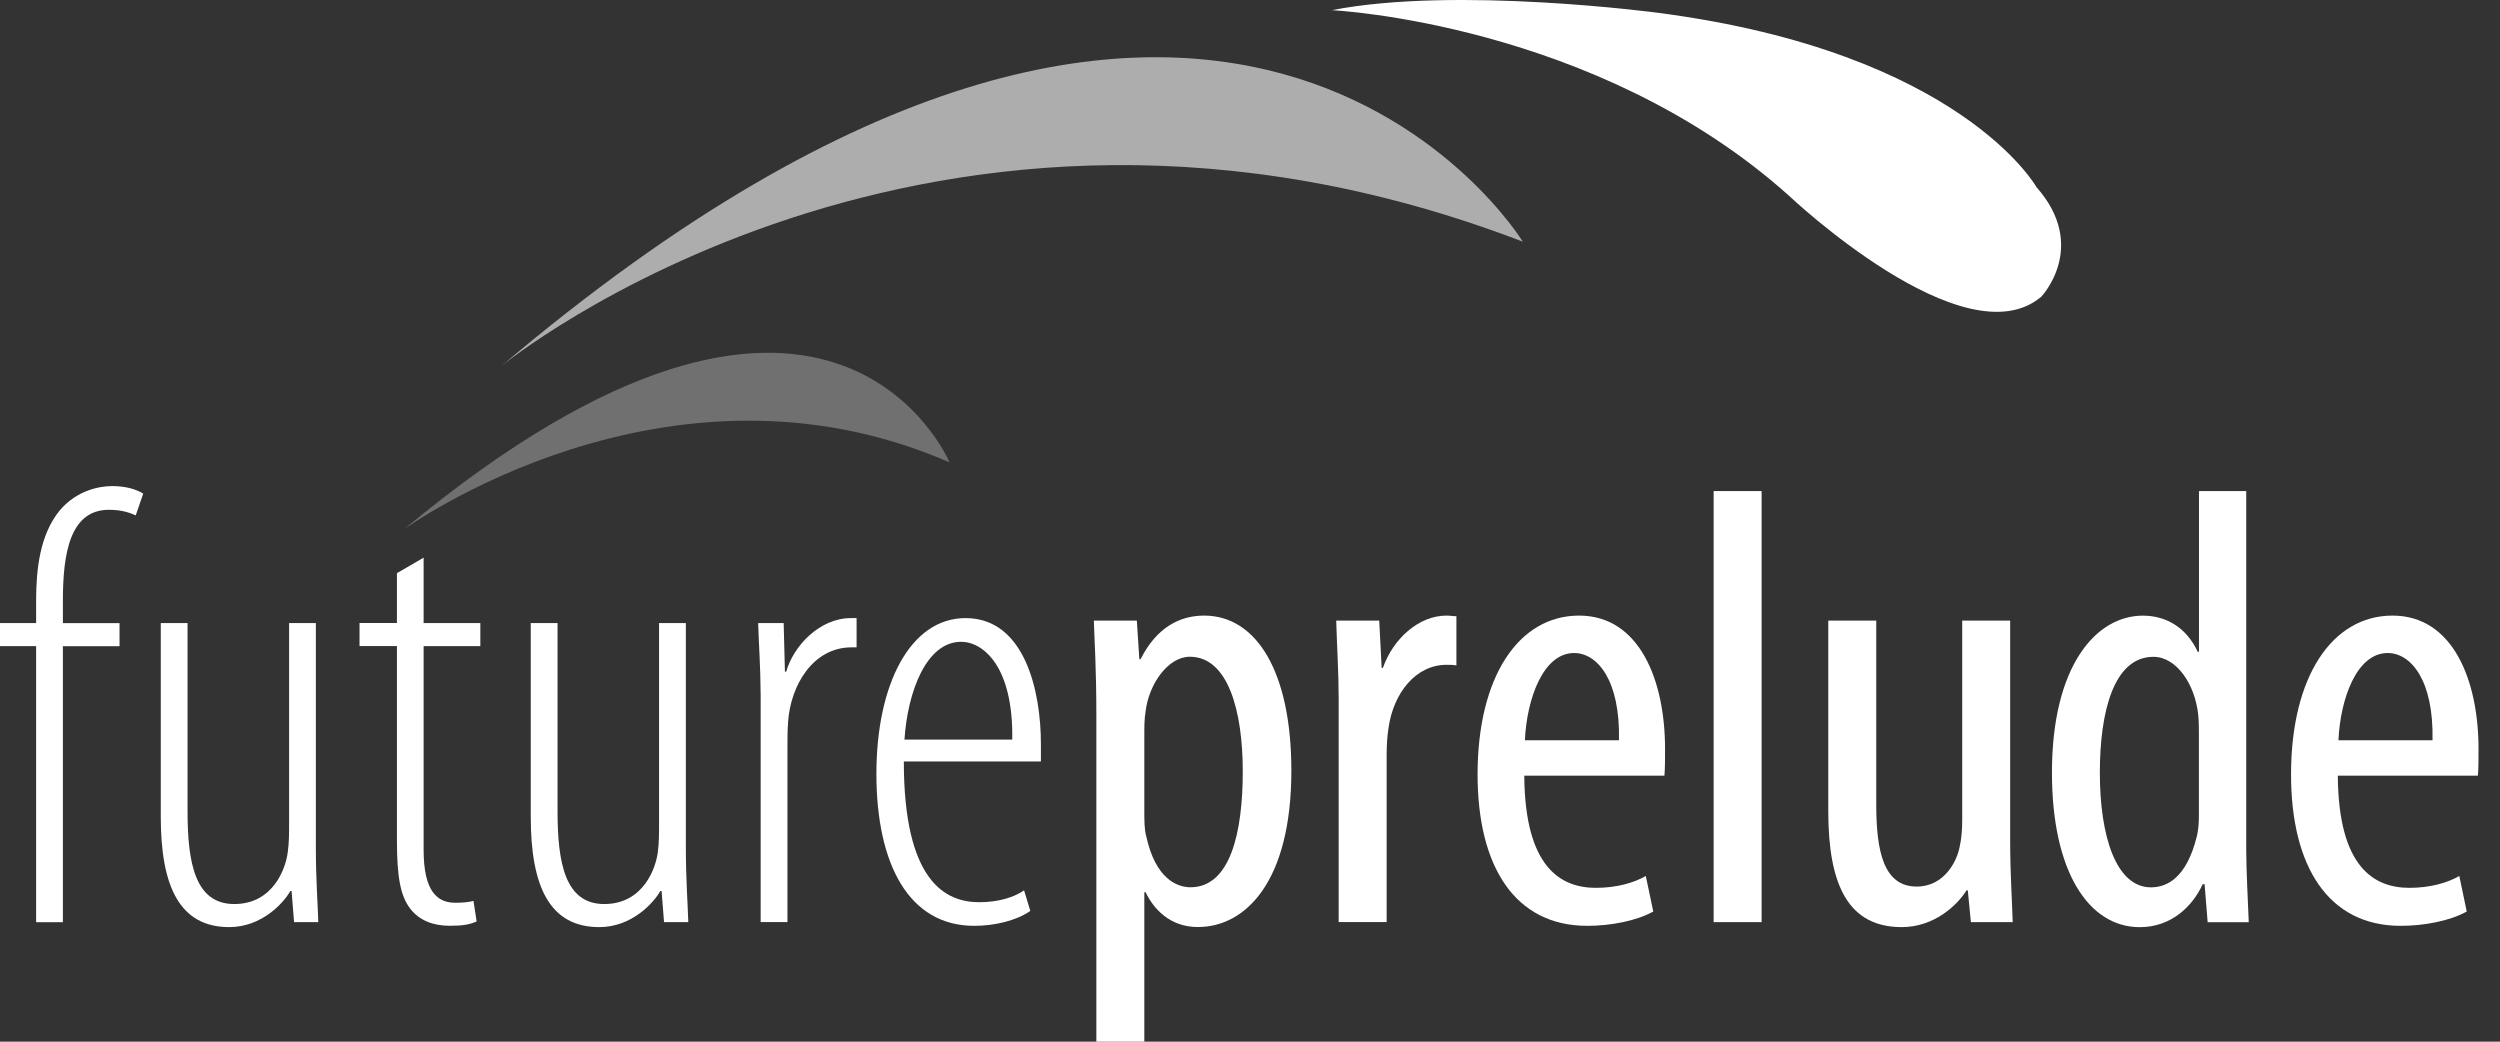
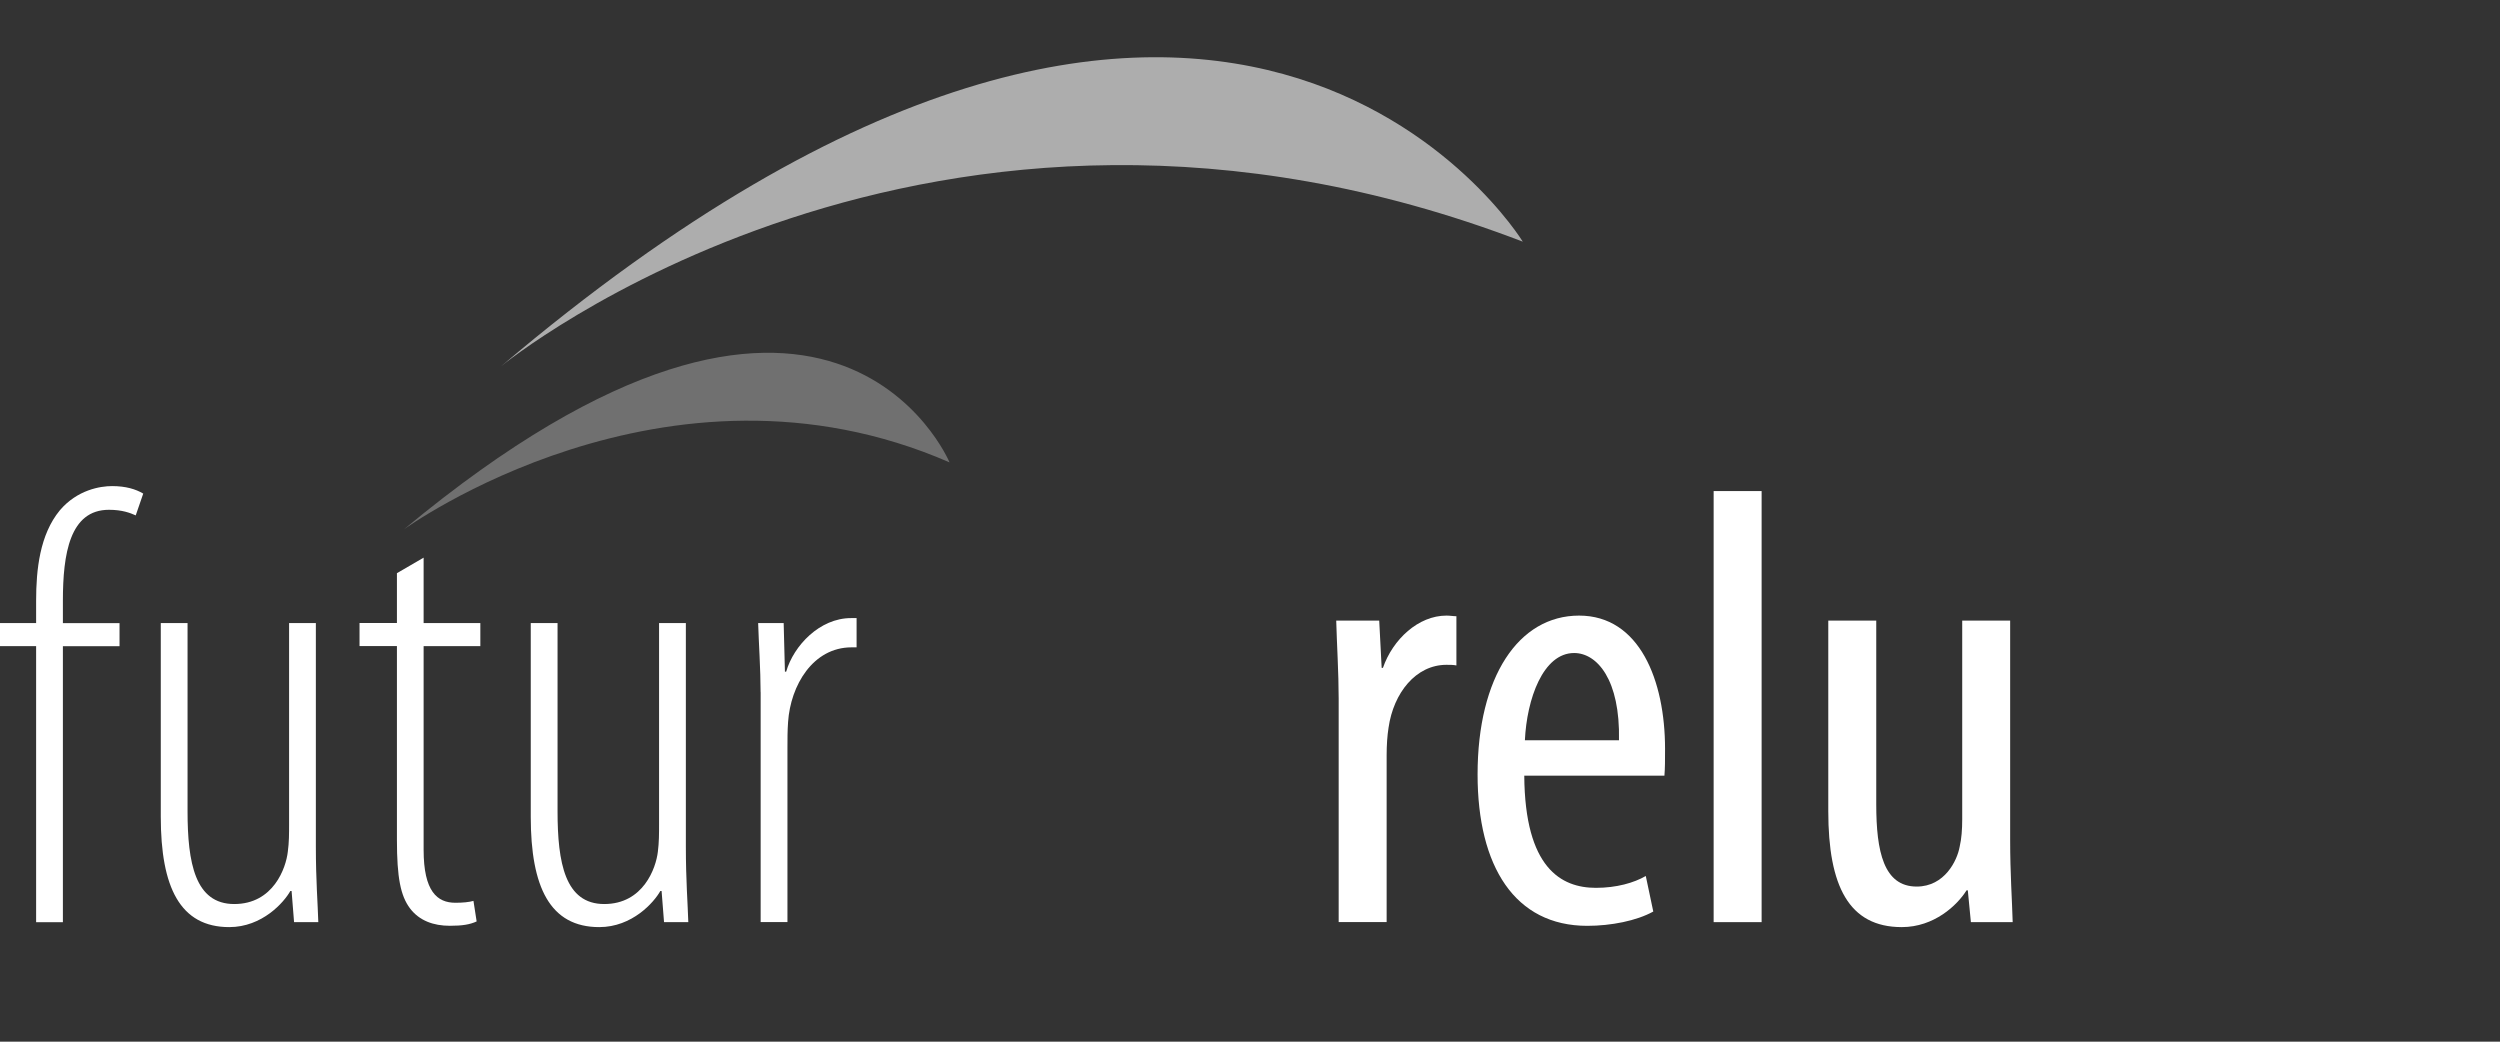
<svg xmlns="http://www.w3.org/2000/svg" width="96" height="40" viewBox="0 0 96 40" fill="none">
  <rect x="0" y="0" width="96" height="40" fill="#333333" stroke="none" />
  <path d="M1.387 24.812H0V23.927H1.387V23.065C1.387 21.87 1.529 20.529 2.297 19.597C2.967 18.808 3.85 18.666 4.305 18.666C4.83 18.666 5.215 18.784 5.5 18.954L5.212 19.791C4.997 19.694 4.685 19.576 4.184 19.576C2.676 19.576 2.415 21.275 2.415 23.068V23.929H4.59V24.815H2.415V35.412H1.387V24.812Z" fill="white" />
  <path d="M12.129 32.515C12.129 33.808 12.202 34.691 12.223 35.41H11.292L11.197 34.214H11.149C10.909 34.645 10.072 35.601 8.804 35.601C6.914 35.601 6.174 34.069 6.174 31.366V23.927H7.202V31.15C7.202 33.135 7.49 34.715 8.995 34.715C10.5 34.715 10.982 33.328 11.052 32.706C11.101 32.348 11.101 32.012 11.101 31.654V23.927H12.129V32.515Z" fill="white" />
  <path d="M16.267 21.415V23.927H18.445V24.812H16.267V32.634C16.267 34.236 16.792 34.666 17.487 34.666C17.775 34.666 18.012 34.642 18.181 34.594L18.303 35.383C18.039 35.504 17.751 35.55 17.274 35.55C16.652 35.55 16.103 35.358 15.742 34.879C15.384 34.4 15.242 33.708 15.242 32.249V24.81H13.806V23.924H15.242V22.01L16.27 21.412L16.267 21.415Z" fill="white" />
  <path d="M26.337 32.515C26.337 33.808 26.409 34.691 26.431 35.41H25.499L25.405 34.214H25.357C25.117 34.645 24.28 35.601 23.012 35.601C21.122 35.601 20.381 34.069 20.381 31.366V23.927H21.41V31.15C21.41 33.135 21.698 34.715 23.203 34.715C24.708 34.715 25.19 33.328 25.262 32.706C25.308 32.348 25.308 32.012 25.308 31.654V23.927H26.337V32.515Z" fill="white" />
  <path d="M29.207 26.581C29.207 25.72 29.134 24.643 29.113 23.927H30.093L30.141 25.792H30.189C30.477 24.788 31.482 23.735 32.677 23.735H32.893V24.858H32.701C31.218 24.858 30.356 26.317 30.262 27.728C30.238 28.062 30.238 28.374 30.238 28.708V35.407H29.209V26.579L29.207 26.581Z" fill="white" />
-   <path d="M34.707 29.239C34.707 33.856 36.309 34.645 37.602 34.645C38.345 34.645 38.942 34.454 39.325 34.19L39.564 34.979C39.015 35.361 38.178 35.552 37.41 35.552C34.898 35.552 33.654 33.183 33.654 29.715C33.654 26.247 34.971 23.735 37.077 23.735C39.349 23.735 39.971 26.533 39.971 28.568V29.239H34.707ZM38.87 28.401C38.918 25.58 37.744 24.645 36.91 24.645C35.569 24.645 34.853 26.56 34.731 28.401H38.87Z" fill="white" />
-   <path d="M42.1 27.443C42.1 25.674 42.028 24.643 42.004 23.83H43.654L43.751 25.313H43.799C44.421 24.069 45.331 23.639 46.239 23.639C48.247 23.639 49.588 25.792 49.588 29.594C49.588 33.875 47.816 35.598 45.999 35.598C44.922 35.598 44.3 34.903 43.99 34.26H43.942V40H42.1V27.443ZM43.942 31.153C43.942 31.511 43.942 31.848 44.015 32.109C44.373 33.759 45.21 34.071 45.714 34.071C47.246 34.071 47.722 31.966 47.722 29.621C47.722 27.276 47.149 25.219 45.689 25.219C44.852 25.219 44.112 26.272 43.99 27.324C43.942 27.612 43.942 27.898 43.942 28.21V31.153Z" fill="white" />
  <path d="M51.405 26.821C51.405 25.841 51.333 24.691 51.311 23.83H52.962L53.056 25.647H53.104C53.486 24.546 54.467 23.639 55.543 23.639C55.686 23.639 55.807 23.663 55.926 23.663V25.553C55.807 25.529 55.686 25.529 55.543 25.529C54.372 25.529 53.511 26.605 53.32 27.944C53.271 28.256 53.247 28.614 53.247 28.996V35.407H51.405V26.818V26.821Z" fill="white" />
  <path d="M58.532 29.788C58.556 33.328 59.946 34.093 61.284 34.093C62.072 34.093 62.743 33.902 63.198 33.638L63.486 35.003C62.84 35.361 61.86 35.552 60.95 35.552C58.177 35.552 56.739 33.28 56.739 29.739C56.739 25.984 58.317 23.639 60.637 23.639C62.958 23.639 63.938 26.126 63.938 28.757C63.938 29.188 63.938 29.497 63.914 29.785H58.532V29.788ZM62.169 28.425C62.218 26.105 61.332 25.076 60.446 25.076C59.251 25.076 58.629 26.848 58.556 28.425H62.169Z" fill="white" />
  <path d="M65.804 18.857H67.646V35.41H65.804V18.857Z" fill="white" />
  <path d="M77.19 32.251C77.19 33.544 77.263 34.548 77.287 35.41H75.682L75.564 34.19H75.515C75.157 34.763 74.272 35.601 73.028 35.601C70.995 35.601 70.206 34.023 70.206 31.15V23.83H72.048V30.886C72.048 32.704 72.336 34.044 73.601 34.044C74.678 34.044 75.157 33.04 75.251 32.515C75.324 32.203 75.349 31.845 75.349 31.462V23.832H77.19V32.251Z" fill="white" />
-   <path d="M86.255 18.857V32.636C86.255 33.425 86.328 34.742 86.352 35.412H84.774L84.656 33.953H84.583C84.201 34.79 83.388 35.603 82.168 35.603C80.206 35.603 78.795 33.474 78.795 29.669C78.795 25.555 80.494 23.641 82.287 23.641C83.124 23.641 83.937 24.048 84.392 25.028H84.441V18.857H86.258H86.255ZM84.438 28.234C84.438 27.995 84.438 27.731 84.414 27.47C84.295 26.274 83.576 25.222 82.691 25.222C81.159 25.222 80.634 27.351 80.634 29.672C80.634 32.111 81.255 34.074 82.596 34.074C83.17 34.074 83.959 33.762 84.365 32.09C84.414 31.874 84.438 31.611 84.438 31.325V28.234Z" fill="white" />
-   <path d="M89.772 29.788C89.796 33.328 91.182 34.093 92.523 34.093C93.312 34.093 93.982 33.902 94.437 33.638L94.723 35.003C94.077 35.361 93.097 35.552 92.186 35.552C89.413 35.552 87.976 33.28 87.976 29.739C87.976 25.984 89.553 23.639 91.874 23.639C94.195 23.639 95.175 26.126 95.175 28.757C95.175 29.188 95.175 29.497 95.151 29.785H89.769L89.772 29.788ZM93.409 28.425C93.457 26.105 92.572 25.076 91.686 25.076C90.49 25.076 89.868 26.848 89.796 28.425H93.409Z" fill="white" />
  <path d="M15.505 20.332C15.505 20.332 25.575 13.006 36.463 17.756C36.463 17.756 31.859 6.749 15.505 20.332Z" fill="white" fill-opacity="0.3" />
  <path d="M19.245 14.062C19.245 14.062 35.706 0.541 58.475 9.28C58.475 9.28 47.028 -9.478 19.245 14.062Z" fill="white" fill-opacity="0.6" />
-   <path d="M51.131 0.39C51.131 0.39 61.276 0.864 68.698 7.517C68.698 7.517 75.437 13.898 78.388 11.391C78.388 11.391 80.214 9.466 78.2 7.185C78.2 7.185 75.303 2.013 63.691 0.495C63.691 0.495 55.915 -0.547 51.131 0.393V0.39Z" fill="white" />
</svg>